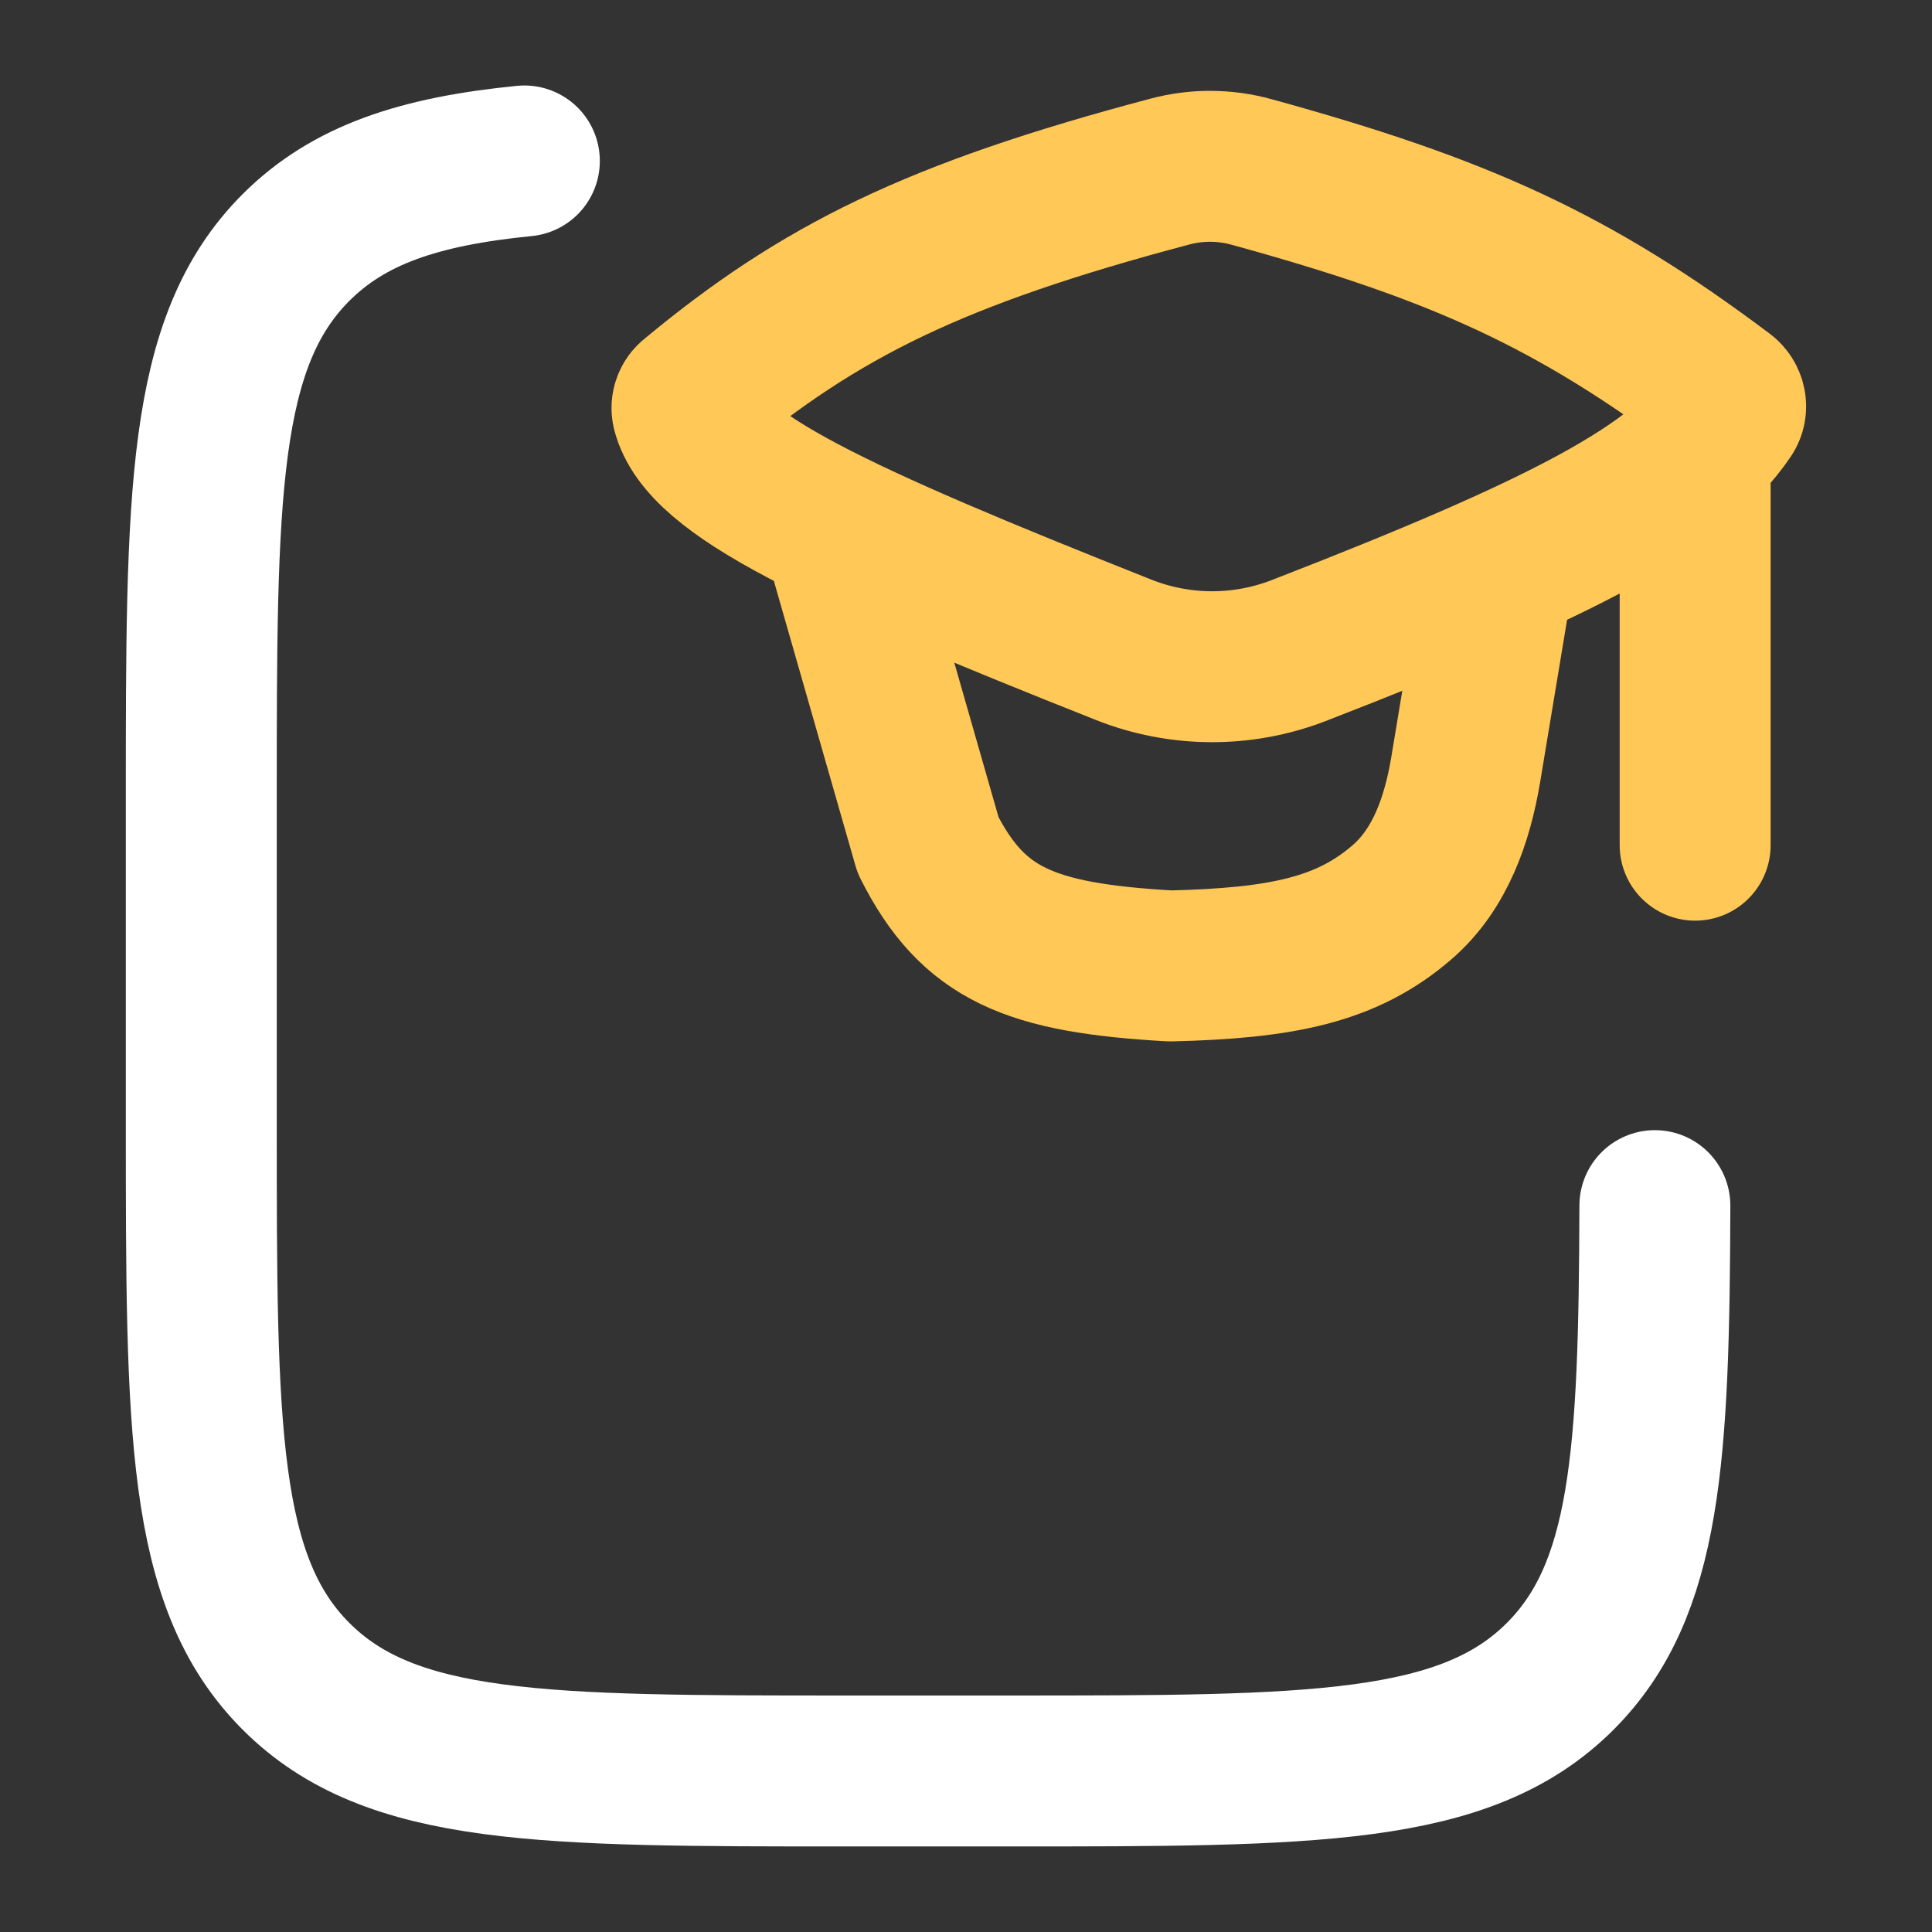
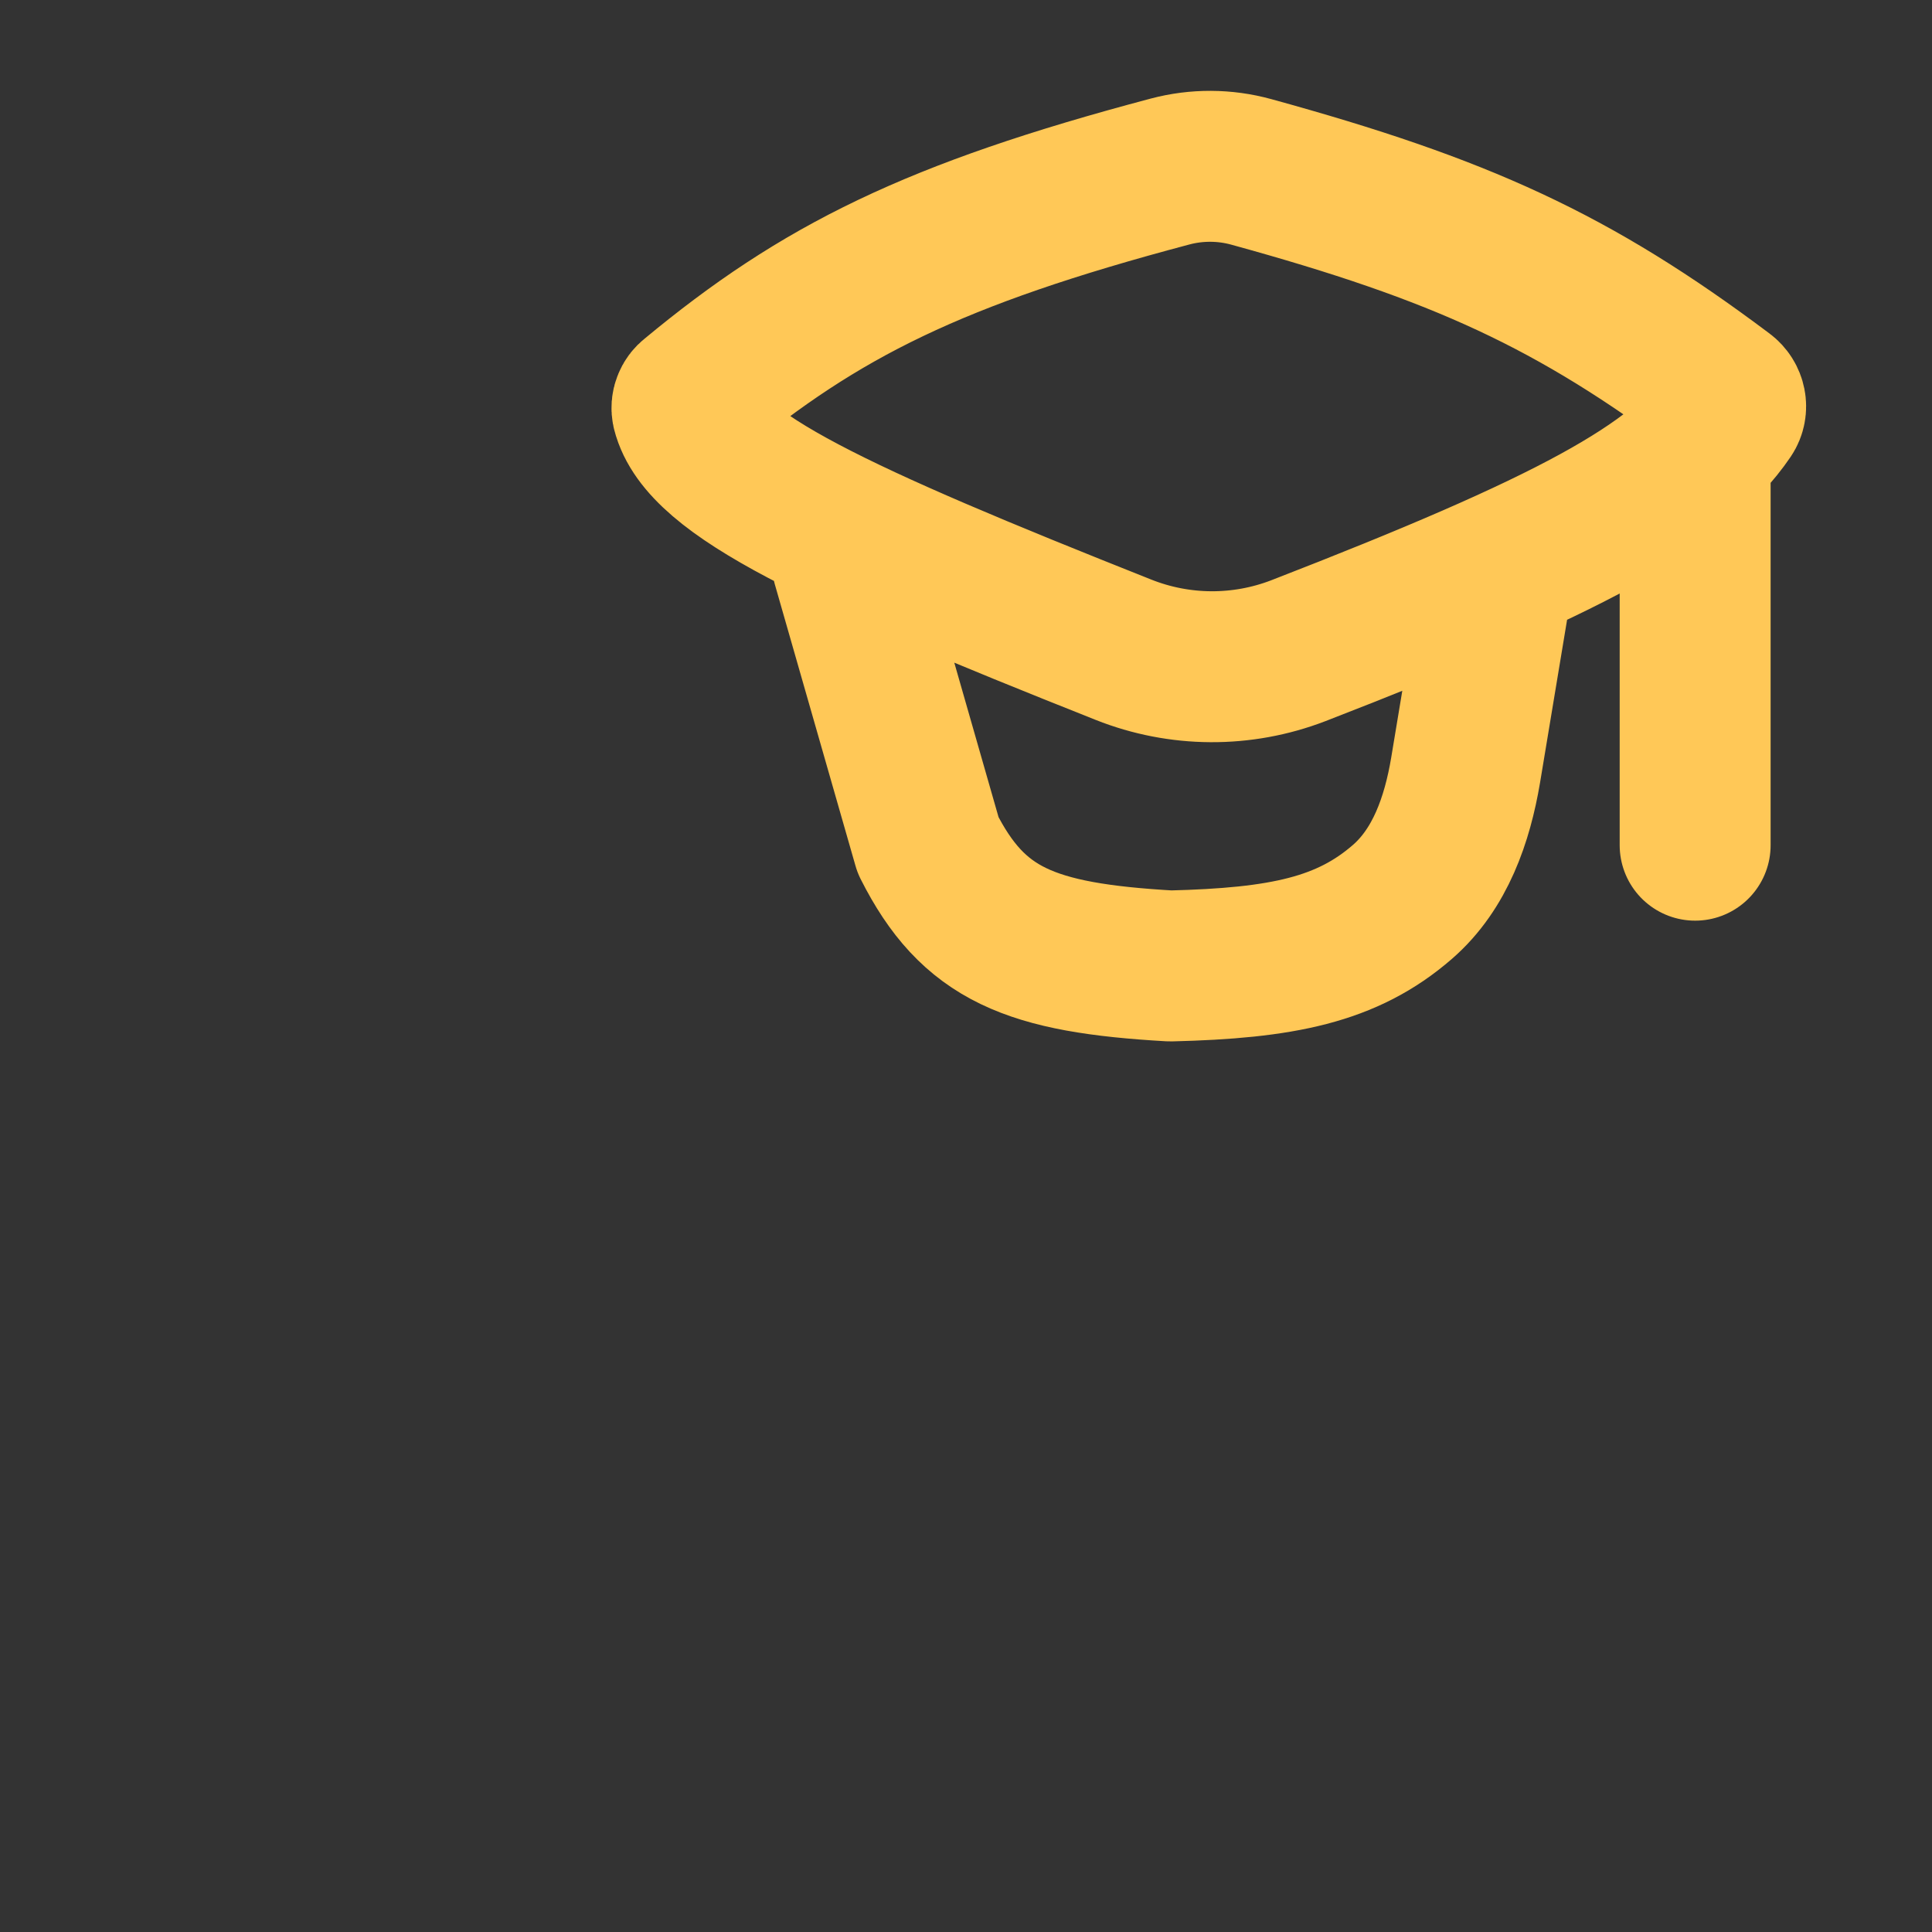
<svg xmlns="http://www.w3.org/2000/svg" width="32" height="32" viewBox="0 0 32 32" fill="none">
  <rect x="0" y="0" width="32" height="32" fill="#333333" stroke="none" />
-   <path d="M8.685 2.666C6.946 2.838 5.776 3.225 4.901 4.101C3.334 5.67 3.334 8.197 3.334 13.251V18.611C3.334 23.665 3.334 26.193 4.901 27.763C6.468 29.334 8.99 29.333 14.034 29.333H16.71C21.755 29.333 24.277 29.333 25.844 27.763C27.267 26.337 27.398 24.141 27.41 19.969" stroke="white" stroke-width="2.5" stroke-linecap="round" stroke-linejoin="round" />
  <path d="M14.035 9.333L15.372 13.999C16.119 15.479 17.056 15.866 19.385 15.999C21.237 15.954 22.312 15.735 23.229 14.938C23.855 14.394 24.137 13.574 24.275 12.758L24.733 9.999M28.077 7.333V13.999M11.468 6.577C13.584 4.821 15.469 3.878 19.38 2.841C19.821 2.724 20.285 2.726 20.725 2.847C24.187 3.799 26.056 4.645 28.56 6.525C28.667 6.605 28.699 6.754 28.624 6.865C27.807 8.067 25.981 9.042 21.504 10.778C20.571 11.137 19.538 11.131 18.609 10.762C13.841 8.869 11.649 7.855 11.383 6.803C11.374 6.761 11.377 6.718 11.393 6.678C11.408 6.637 11.434 6.602 11.468 6.577Z" stroke="#FFC857" stroke-width="2.5" stroke-linecap="round" stroke-linejoin="round" />
</svg>